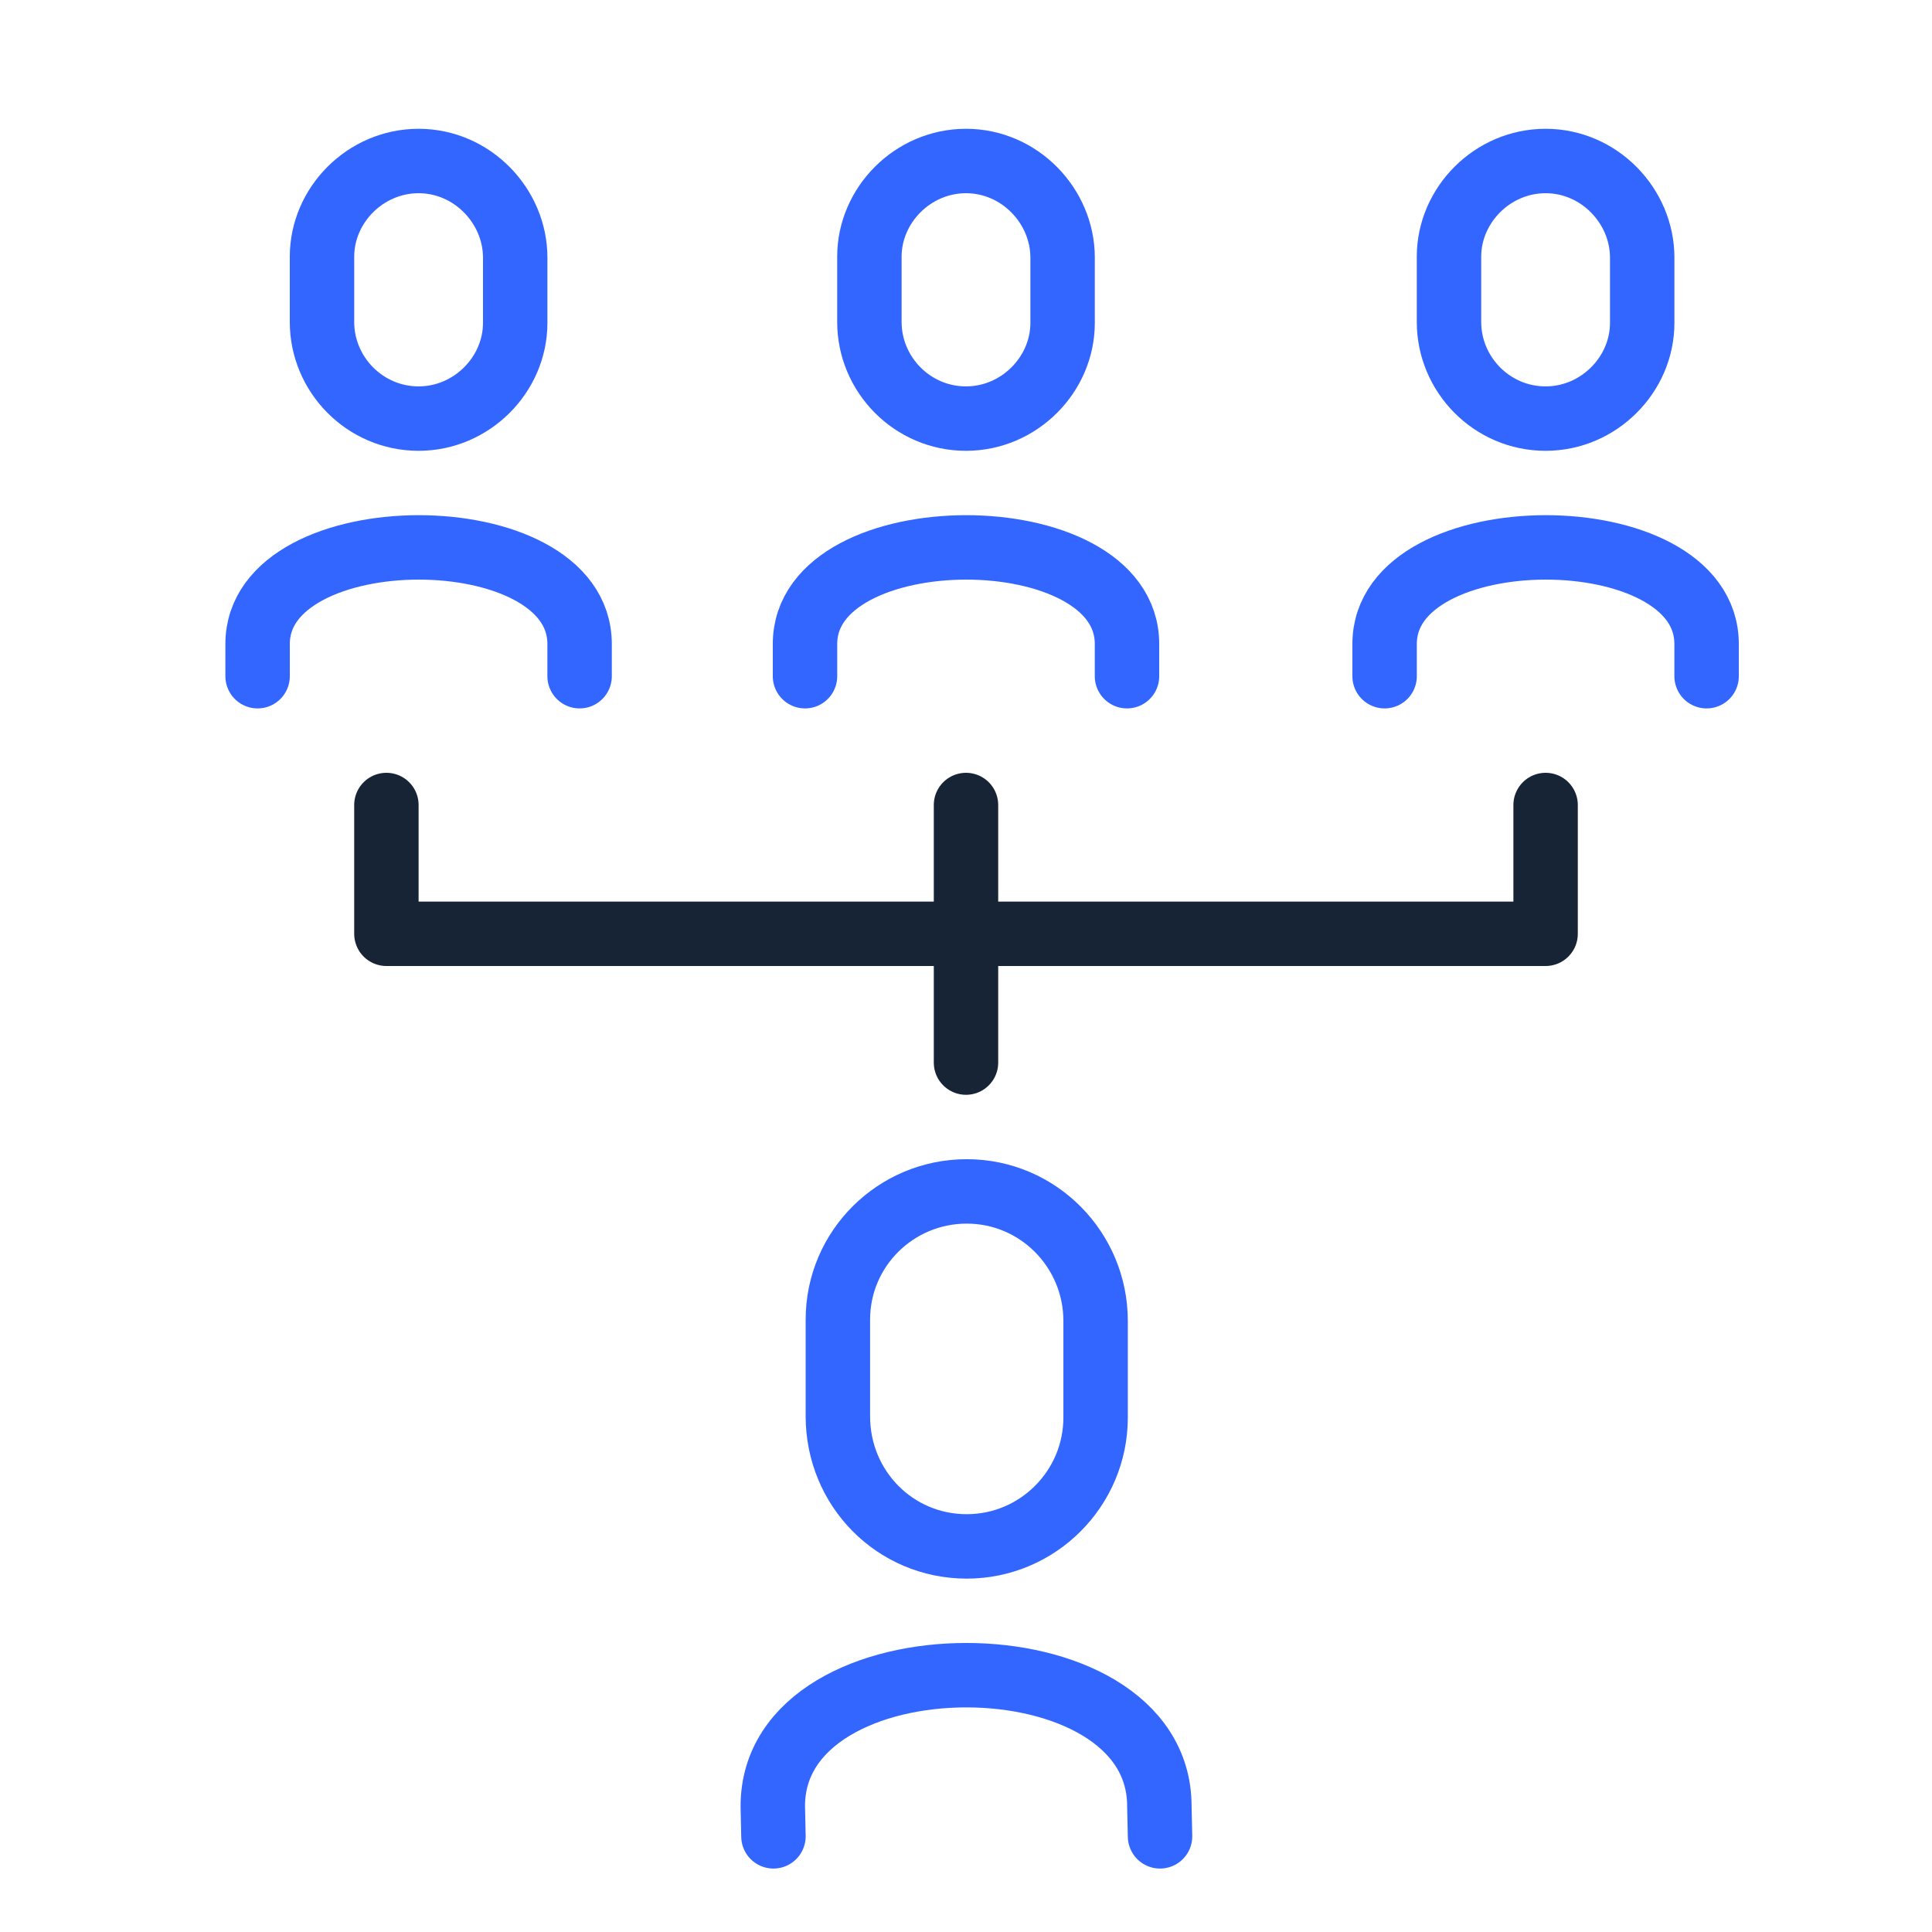
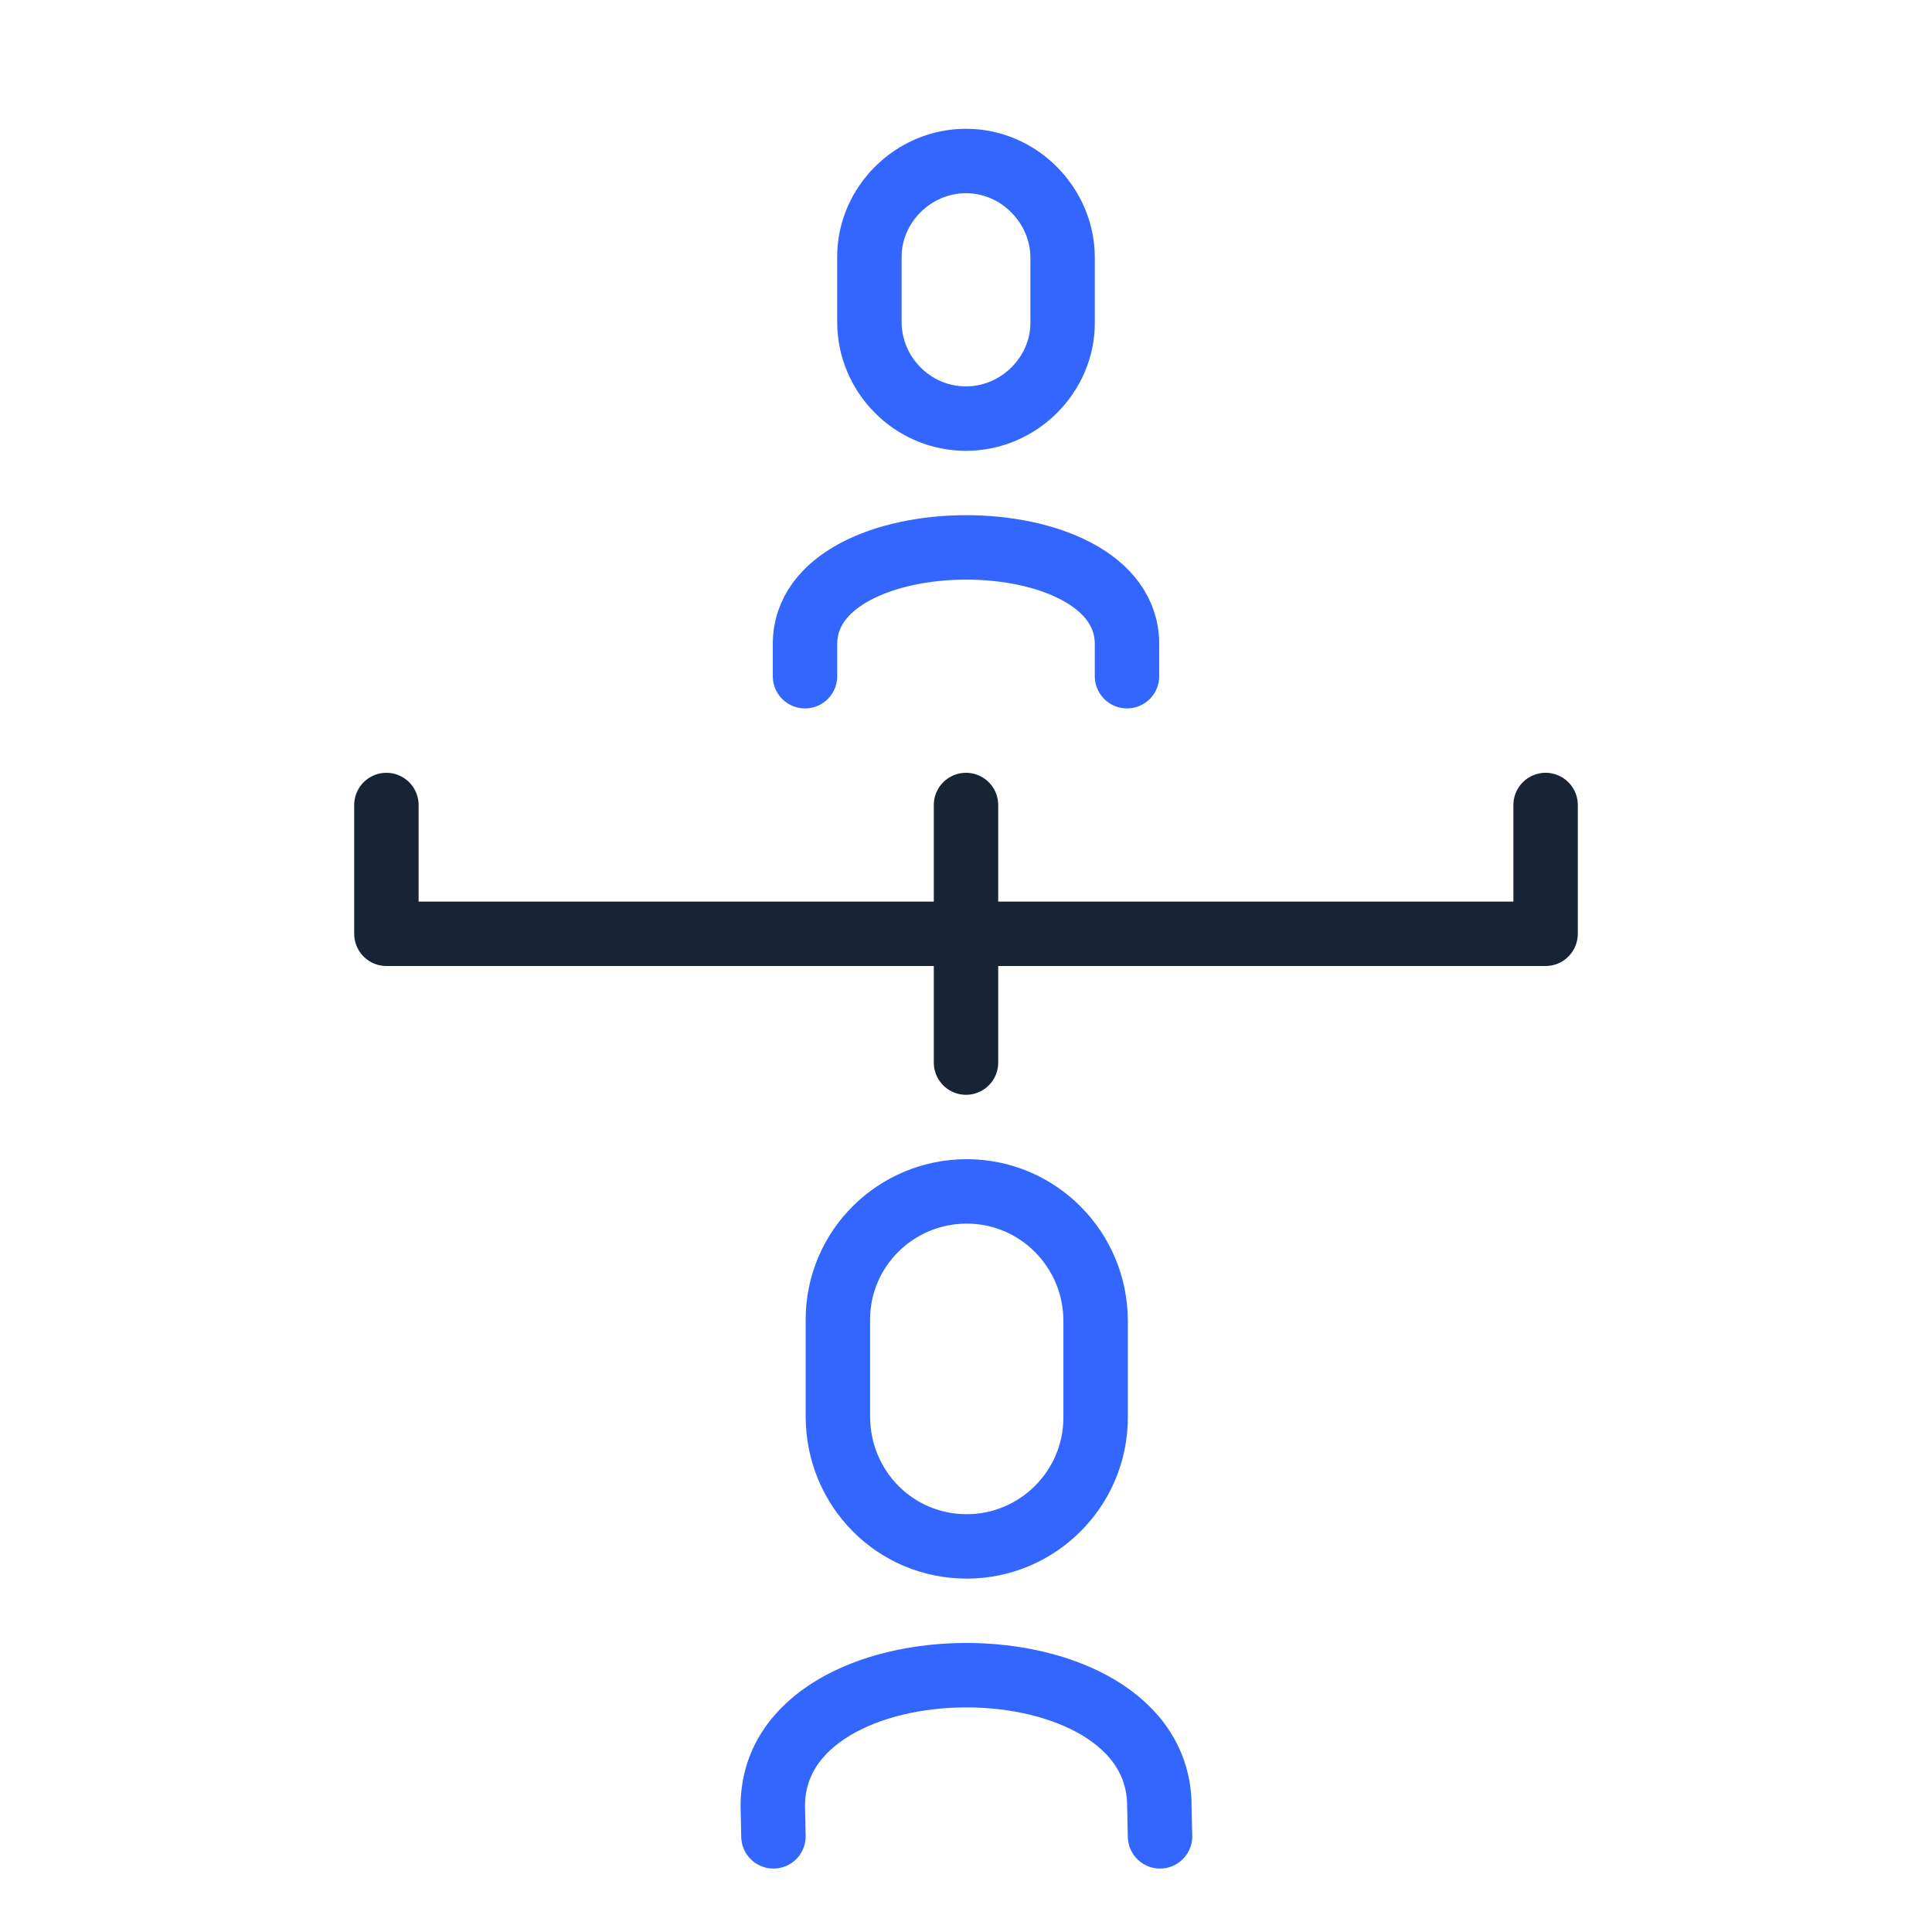
<svg xmlns="http://www.w3.org/2000/svg" width="60" height="60" viewBox="0 0 60 60" fill="none">
  <path d="M12 25V29H30H48V25M30 25V33" stroke="#162435" stroke-width="2" stroke-miterlimit="22.926" stroke-linecap="round" stroke-linejoin="round" />
  <path d="M24.02 57.029L24 56.09C24 50.679 36.005 50.659 36.005 56.09L36.026 57.029M26.021 43.983C26.021 46.228 27.797 48.025 30.023 48.025C32.228 48.025 34.025 46.228 34.025 44.023V41.022C34.025 38.817 32.248 37 30.023 37C27.818 37 26.021 38.776 26.021 40.981V43.983Z" stroke="#3366FF" stroke-width="2.001" stroke-miterlimit="22.926" stroke-linecap="round" stroke-linejoin="round" />
-   <path d="M8 21V20C8 16.008 18 15.992 18 20V21M10 10C10 11.63 11.332 13 13 13C14.653 13 16 11.63 16 10.03V8C16 6.4 14.668 5 13 5C11.347 5 10 6.37 10 7.97V10Z" stroke="#3366FF" stroke-width="2.001" stroke-miterlimit="22.926" stroke-linecap="round" stroke-linejoin="round" />
  <path d="M25 21V20C25 16.008 35 15.992 35 20V21M27 10C27 11.63 28.332 13 30 13C31.653 13 33 11.63 33 10.03V8C33 6.4 31.668 5 30 5C28.347 5 27 6.37 27 7.97V10Z" stroke="#3366FF" stroke-width="2.001" stroke-miterlimit="22.926" stroke-linecap="round" stroke-linejoin="round" />
-   <path d="M43 21V20C43 16.008 53 15.992 53 20V21M45 10C45 11.63 46.332 13 48 13C49.653 13 51 11.63 51 10.03V8C51 6.4 49.668 5 48 5C46.347 5 45 6.37 45 7.97V10Z" stroke="#3366FF" stroke-width="2.001" stroke-miterlimit="22.926" stroke-linecap="round" stroke-linejoin="round" />
</svg>